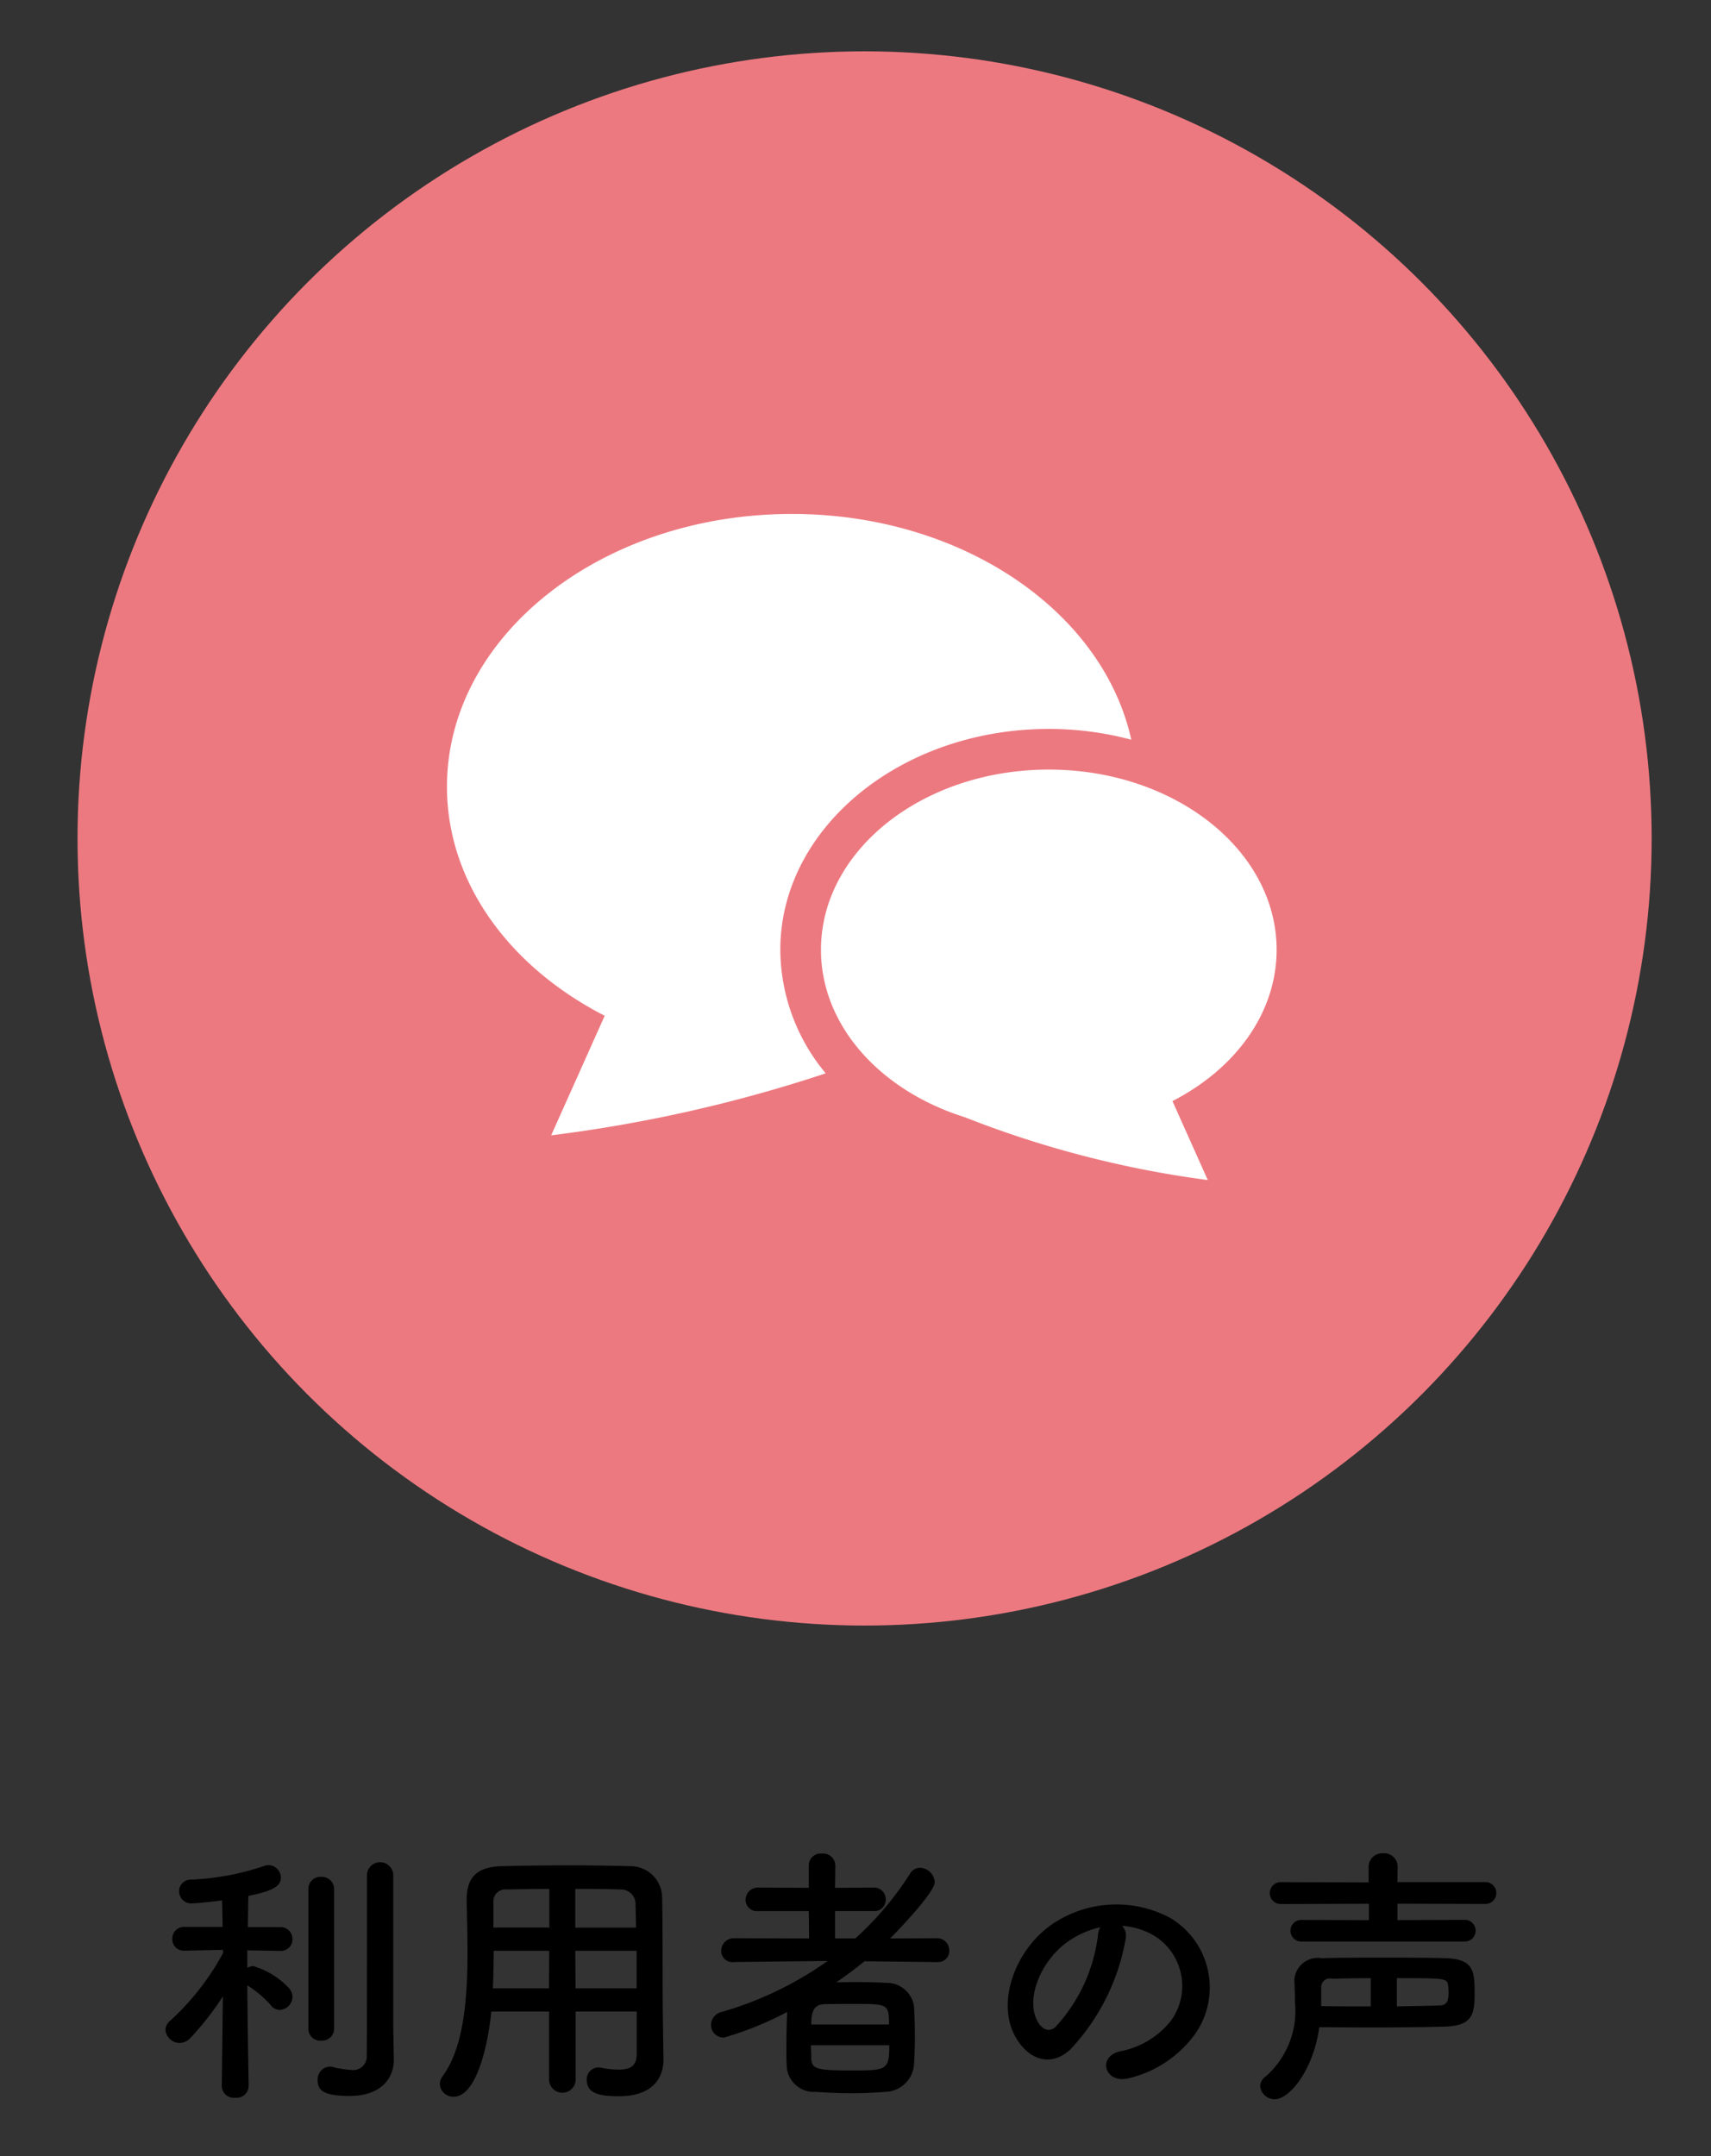
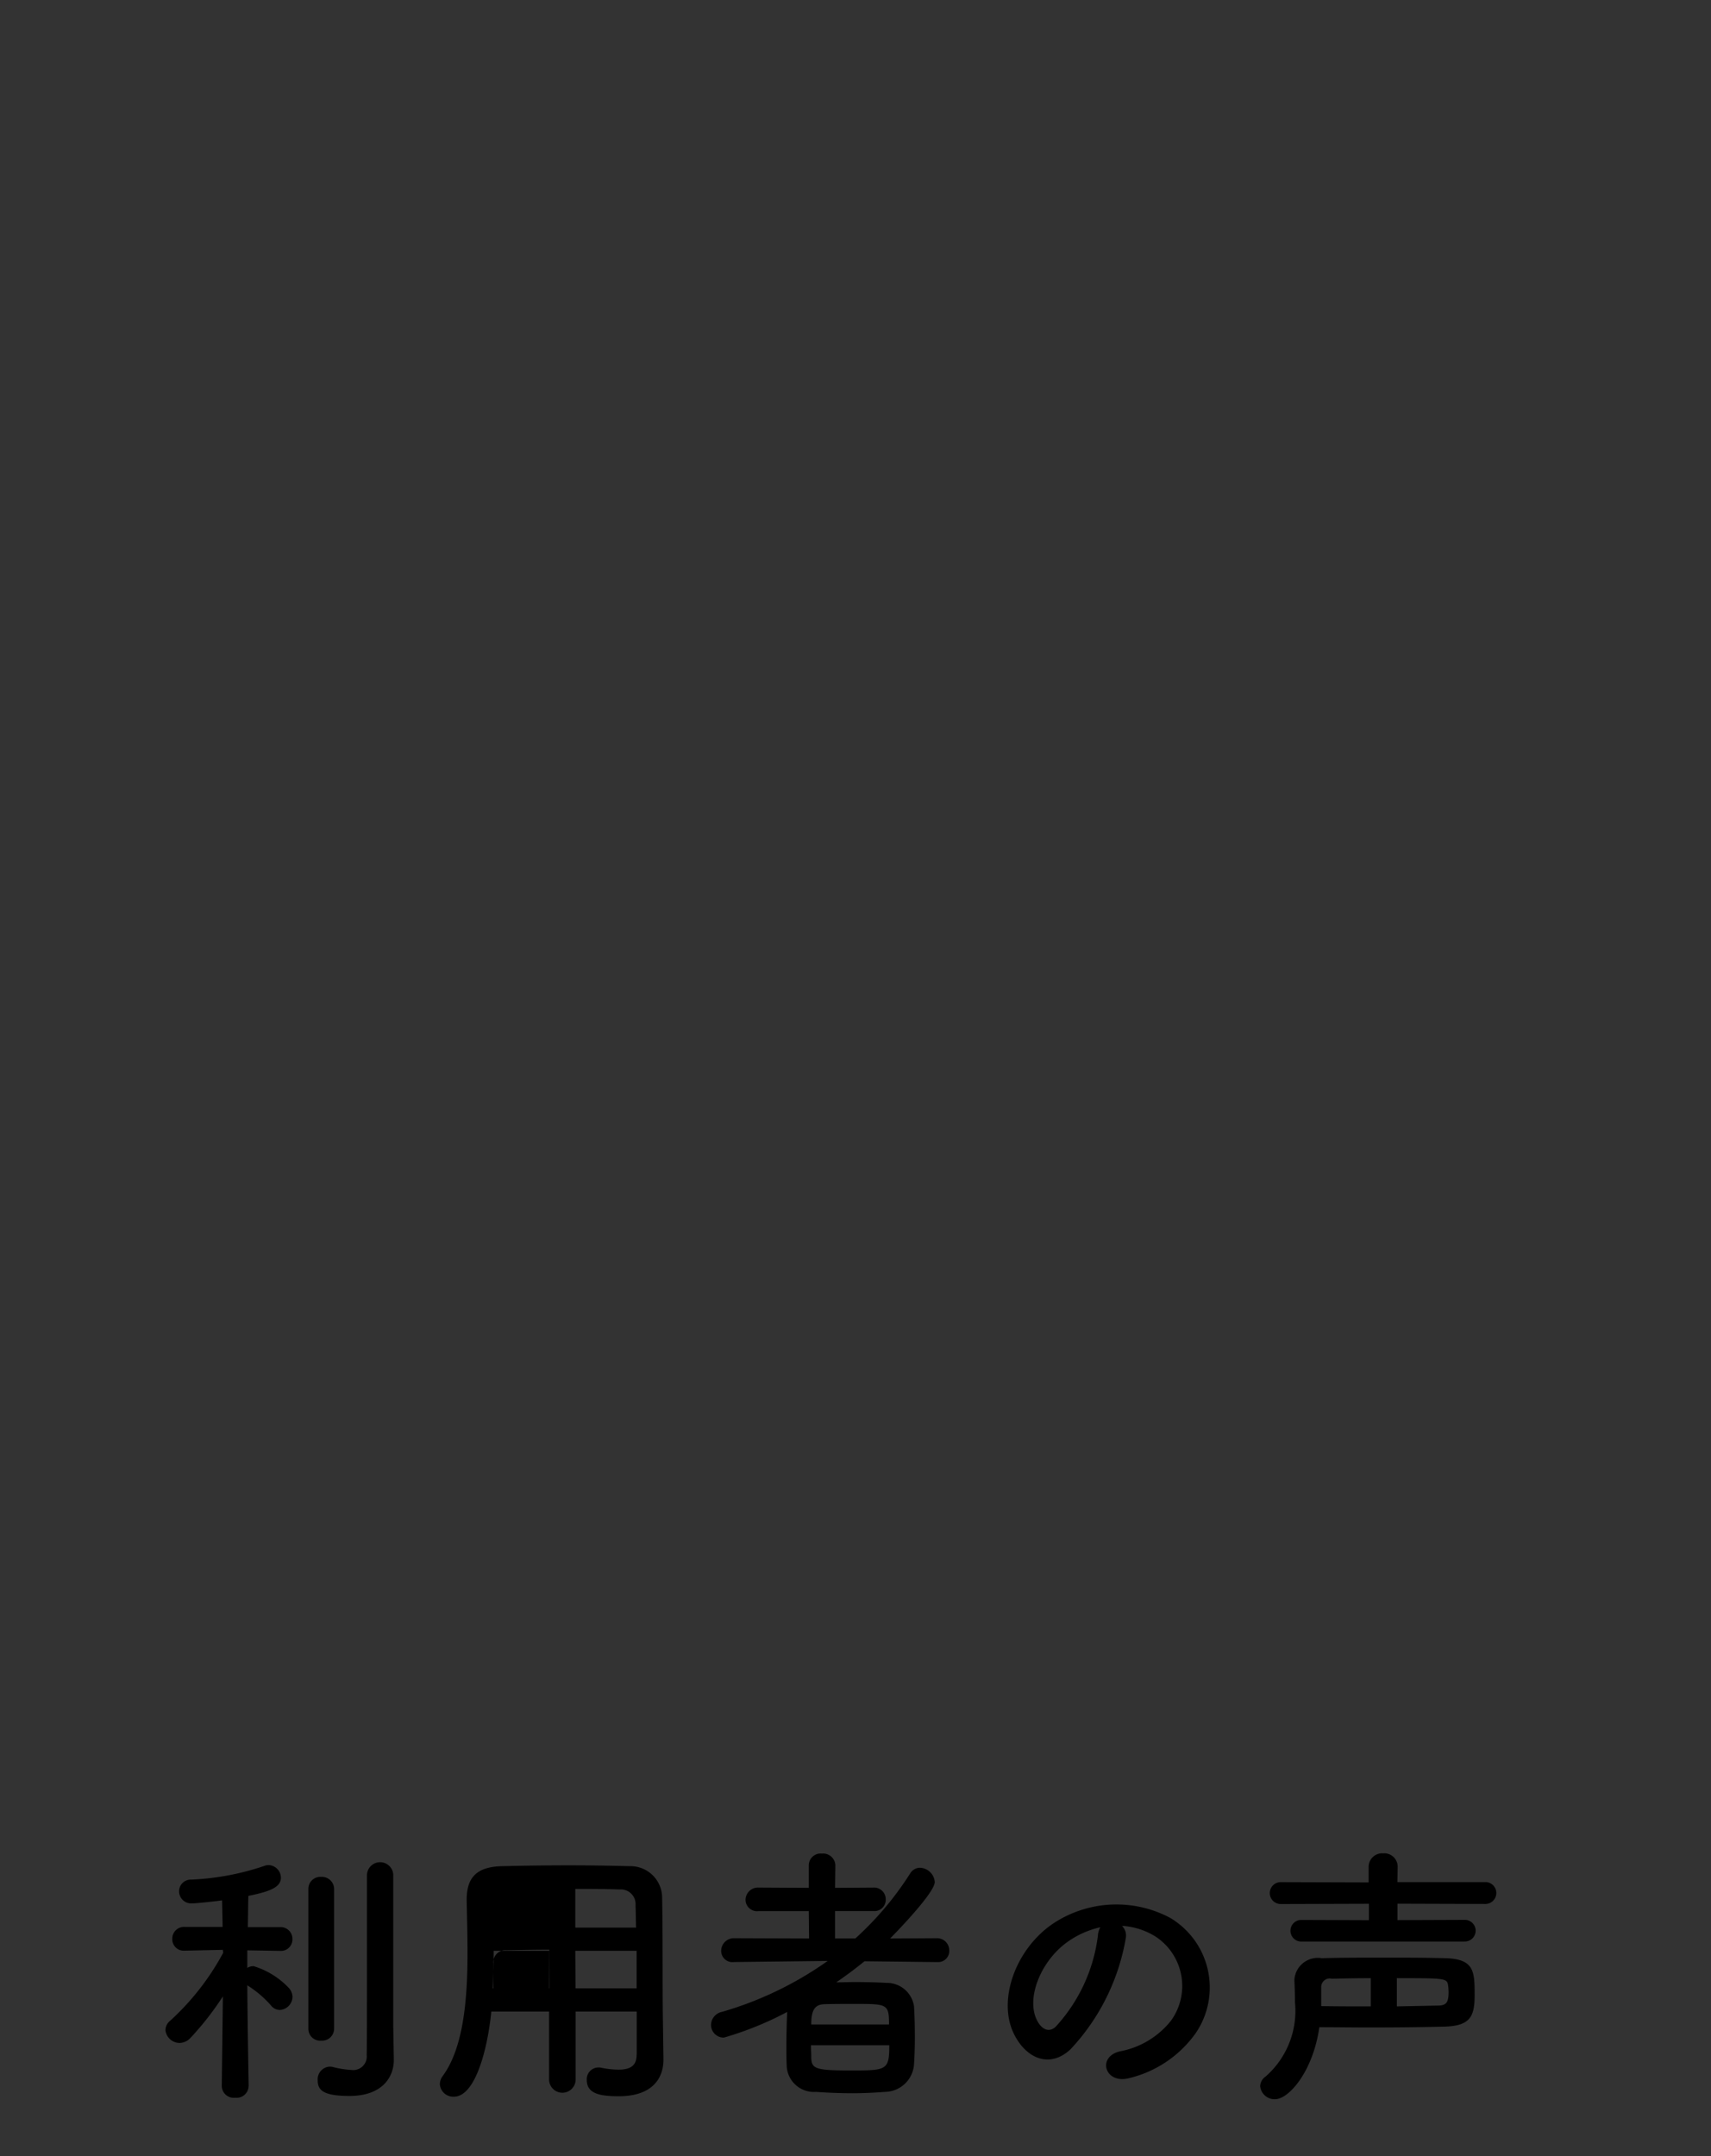
<svg xmlns="http://www.w3.org/2000/svg" id="グループ_3" data-name="グループ 3" width="100" height="126" viewBox="0 0 100 126">
  <rect x="0" y="0" width="100" height="126" fill="#333333" stroke="none" />
  <defs>
    <style>
      .cls-1 {
        fill: #ed7980;
      }

      .cls-2, .cls-3 {
        fill-rule: evenodd;
      }

      .cls-3 {
        fill: #fff;
      }
    </style>
  </defs>
-   <circle id="楕円形_1" data-name="楕円形 1" class="cls-1" cx="50.531" cy="49" r="46" />
-   <path id="利用者の声" class="cls-2" d="M22.984,118.426V109.56a0.769,0.769,0,0,0-1.536,0v2.528c0,2.977,0,7.426-.016,8.018a0.793,0.793,0,0,1-.912.864,5.526,5.526,0,0,1-1.088-.176,0.659,0.659,0,0,0-.176-0.016,0.741,0.741,0,0,0-.688.8c0,0.56.3,0.913,1.856,0.913,1.953,0,2.593-1.136,2.593-2.1v-0.032Zm-4.961.143a0.689,0.689,0,0,0,.752.689,0.7,0.7,0,0,0,.752-0.689v-8.161a0.713,0.713,0,0,0-.752-0.72,0.7,0.7,0,0,0-.752.72v8.161Zm-3.489,3.345s-0.064-3.473-.08-5.889a6.327,6.327,0,0,1,1.377,1.169,0.664,0.664,0,0,0,.528.271,0.785,0.785,0,0,0,.736-0.768,0.8,0.8,0,0,0-.24-0.544,4.722,4.722,0,0,0-2.033-1.248,0.745,0.745,0,0,0-.368.1v-1.024l1.92,0.032H16.39a0.667,0.667,0,0,0,.7-0.689,0.684,0.684,0,0,0-.72-0.7H14.486c0.016-.784.016-1.456,0.031-1.824,1.072-.224,1.9-0.448,1.9-1.057A0.741,0.741,0,0,0,15.7,109a0.722,0.722,0,0,0-.256.048,15.238,15.238,0,0,1-4.289.8,0.68,0.68,0,0,0-.688.688,0.707,0.707,0,0,0,.768.7c0.32,0,1.68-.16,1.744-0.176l0.033,1.552H10.789a0.684,0.684,0,0,0-.72.7,0.667,0.667,0,0,0,.7.689h0.016l2.241-.049,0.016,0.177a14.921,14.921,0,0,1-3.1,3.969,0.718,0.718,0,0,0-.272.544,0.837,0.837,0,0,0,.832.752,0.9,0.9,0,0,0,.624-0.288,17.4,17.4,0,0,0,1.9-2.432l-0.064,5.232v0.017a0.7,0.7,0,0,0,.784.671,0.7,0.7,0,0,0,.784-0.671v-0.017Zm22.674-1.84c0,0.544-.24.88-1.057,0.88a5.209,5.209,0,0,1-1.008-.112,0.6,0.6,0,0,0-.16-0.016,0.685,0.685,0,0,0-.688.736c0,0.817.816,0.945,1.873,0.945,1.937,0,2.608-1.024,2.608-2.145V120.33l-0.031-2.192c-0.033-1.761,0-4.946-.048-7.3a1.849,1.849,0,0,0-1.9-1.776c-1.264-.033-2.4-0.048-3.521-0.048-1.28,0-2.544.015-3.921,0.048-1.457.031-2.08,0.624-2.08,1.952v0.048c0.016,0.881.048,1.936,0.048,3.073,0,2.592-.208,5.521-1.456,7.2a0.815,0.815,0,0,0-.16.465,0.785,0.785,0,0,0,.816.735c1.28,0,1.984-2.864,2.192-4.977h3.377v3.969a0.776,0.776,0,0,0,1.552,0v-3.969h3.569v2.513Zm-3.585-7.425v-2.257c0.864,0,1.728,0,2.592.032a0.858,0.858,0,0,1,.929.928c0.016,0.384.016,0.832,0.031,1.3H33.623Zm3.585,3.552H33.639l-0.016-2.192h3.585V116.2ZM32.1,112.649H28.838v-1.441a0.7,0.7,0,0,1,.768-0.784c0.848-.016,1.68-0.032,2.5-0.032v2.257ZM32.087,116.2H28.806c0.032-.736.048-1.488,0.048-2.192H32.1Zm22.673-1.536a0.648,0.648,0,0,0,.72-0.656,0.713,0.713,0,0,0-.736-0.736l-2.721.016c0.336-.337,2.609-2.673,2.609-3.3a0.9,0.9,0,0,0-.864-0.833,0.68,0.68,0,0,0-.576.337,18.4,18.4,0,0,1-3.2,3.793H48.806v-1.6h2.241a0.659,0.659,0,0,0,.72-0.672,0.683,0.683,0,0,0-.72-0.7l-2.241.016L48.822,109a0.714,0.714,0,0,0-.784-0.673,0.69,0.69,0,0,0-.768.673v1.328l-2.929-.016a0.729,0.729,0,0,0-.768.72,0.674,0.674,0,0,0,.768.656H47.27l0.016,1.6-4.369-.016a0.743,0.743,0,0,0-.768.751,0.657,0.657,0,0,0,.752.641h0.016l5.457-.064a20.488,20.488,0,0,1-6.177,2.977,0.791,0.791,0,0,0-.64.752,0.739,0.739,0,0,0,.752.751,19.162,19.162,0,0,0,3.7-1.5c-0.032.607-.048,1.36-0.048,2.048,0,0.368,0,.72.016,1.04a1.592,1.592,0,0,0,1.712,1.585c0.656,0.047,1.392.079,2.144,0.079,0.64,0,1.28-.032,1.888-0.079a1.728,1.728,0,0,0,1.7-1.617c0.032-.48.048-1.024,0.048-1.584,0-.64-0.016-1.28-0.048-1.792a1.6,1.6,0,0,0-1.616-1.377c-0.545-.032-1.185-0.048-1.841-0.048-0.368,0-.736.016-1.088,0.016,0.56-.384,1.12-0.8,1.649-1.232l4.225,0.048H54.76Zm-7.346,3.648c0-.816.192-1.168,0.768-1.183,0.5-.017,1.152-0.017,1.761-0.017,1.92,0,2.016,0,2.016,1.2H47.414Zm4.561,1.217c0,1.472-.16,1.472-2.272,1.472-2.048,0-2.272-.1-2.289-0.752,0-.24-0.016-0.48-0.016-0.72h4.577Zm13.6-6.978a4.151,4.151,0,0,1,1.984.64,3.455,3.455,0,0,1,.88,4.9,4.961,4.961,0,0,1-2.977,1.792c-1.376.32-.88,1.936,0.528,1.568a6.69,6.69,0,0,0,3.9-2.64,4.737,4.737,0,0,0-1.489-6.722,6.685,6.685,0,0,0-6.913.369c-2.144,1.488-3.216,4.464-2.208,6.449,0.7,1.376,2.049,2,3.28.864a12.6,12.6,0,0,0,3.233-6.481A0.8,0.8,0,0,0,65.575,112.552Zm-1.265.08a1.132,1.132,0,0,0-.144.5,9.616,9.616,0,0,1-2.481,5.33c-0.4.352-.816,0.111-1.056-0.352-0.673-1.232.128-3.361,1.616-4.513A5.293,5.293,0,0,1,64.31,112.632Zm21.266,0.833a0.633,0.633,0,1,0,0-1.264l-3.9.015v-0.96l5.137,0.016a0.64,0.64,0,0,0,0-1.28H81.671l0.016-.88a0.785,0.785,0,0,0-.848-0.8,0.793,0.793,0,0,0-.849.8v0.9l-5.137-.016a0.64,0.64,0,1,0,0,1.28l5.153-.016v0.96l-3.953-.015a0.632,0.632,0,1,0,0,1.264h9.522Zm-8.466,5.009c0.993,0,1.969.016,2.881,0.016,1.6,0,3.089-.016,4.386-0.049,1.552-.031,1.808-0.591,1.808-1.823,0-1.377,0-2.129-1.7-2.177-1.136-.033-2.4-0.033-3.665-0.033-1.248,0-2.48,0-3.568.033a1.374,1.374,0,0,0-1.6,1.232v0.064c0.016,0.384.032,0.817,0.032,1.265a5.1,5.1,0,0,1-1.713,4.353,0.714,0.714,0,0,0-.32.559,0.846,0.846,0,0,0,.865.769C75.333,122.683,76.742,121.05,77.109,118.474Zm4.529-2.865c2.768,0,2.929,0,2.993.4a3.442,3.442,0,0,1,.031.416c0,0.608-.144.769-0.576,0.784l-2.448.049v-1.649Zm-1.521,1.649c-0.912,0-1.888,0-2.9-.017v-1.1a0.5,0.5,0,0,1,.624-0.5c0.736-.016,1.488-0.032,2.272-0.032v1.649Z" />
-   <path id="シェイプ_9" data-name="シェイプ 9" class="cls-3" d="M61.3,42.6a18.726,18.726,0,0,1,4.818.629c-1.649-7.493-9.892-13.193-19.837-13.193-11.133,0-20.158,7.136-20.158,15.941,0,5.613,3.673,10.545,9.219,13.385L32.214,66.35A83.54,83.54,0,0,0,48.26,62.727a11.35,11.35,0,0,1-2.654-7.221C45.606,48.39,52.645,42.6,61.3,42.6ZM74.612,55.506c0-5.816-5.962-10.53-13.315-10.53S47.982,49.69,47.982,55.506c0,4.442,3.479,8.238,8.4,9.785a60.154,60.154,0,0,0,14.207,3.673l-2.065-4.615C72.186,62.472,74.612,59.215,74.612,55.506Z" />
+   <path id="利用者の声" class="cls-2" d="M22.984,118.426V109.56a0.769,0.769,0,0,0-1.536,0v2.528c0,2.977,0,7.426-.016,8.018a0.793,0.793,0,0,1-.912.864,5.526,5.526,0,0,1-1.088-.176,0.659,0.659,0,0,0-.176-0.016,0.741,0.741,0,0,0-.688.8c0,0.56.3,0.913,1.856,0.913,1.953,0,2.593-1.136,2.593-2.1v-0.032Zm-4.961.143a0.689,0.689,0,0,0,.752.689,0.7,0.7,0,0,0,.752-0.689v-8.161a0.713,0.713,0,0,0-.752-0.72,0.7,0.7,0,0,0-.752.72v8.161Zm-3.489,3.345s-0.064-3.473-.08-5.889a6.327,6.327,0,0,1,1.377,1.169,0.664,0.664,0,0,0,.528.271,0.785,0.785,0,0,0,.736-0.768,0.8,0.8,0,0,0-.24-0.544,4.722,4.722,0,0,0-2.033-1.248,0.745,0.745,0,0,0-.368.1v-1.024l1.92,0.032H16.39a0.667,0.667,0,0,0,.7-0.689,0.684,0.684,0,0,0-.72-0.7H14.486c0.016-.784.016-1.456,0.031-1.824,1.072-.224,1.9-0.448,1.9-1.057A0.741,0.741,0,0,0,15.7,109a0.722,0.722,0,0,0-.256.048,15.238,15.238,0,0,1-4.289.8,0.68,0.68,0,0,0-.688.688,0.707,0.707,0,0,0,.768.7c0.32,0,1.68-.16,1.744-0.176l0.033,1.552H10.789a0.684,0.684,0,0,0-.72.7,0.667,0.667,0,0,0,.7.689h0.016l2.241-.049,0.016,0.177a14.921,14.921,0,0,1-3.1,3.969,0.718,0.718,0,0,0-.272.544,0.837,0.837,0,0,0,.832.752,0.9,0.9,0,0,0,.624-0.288,17.4,17.4,0,0,0,1.9-2.432l-0.064,5.232v0.017a0.7,0.7,0,0,0,.784.671,0.7,0.7,0,0,0,.784-0.671v-0.017Zm22.674-1.84c0,0.544-.24.88-1.057,0.88a5.209,5.209,0,0,1-1.008-.112,0.6,0.6,0,0,0-.16-0.016,0.685,0.685,0,0,0-.688.736c0,0.817.816,0.945,1.873,0.945,1.937,0,2.608-1.024,2.608-2.145V120.33l-0.031-2.192c-0.033-1.761,0-4.946-.048-7.3a1.849,1.849,0,0,0-1.9-1.776c-1.264-.033-2.4-0.048-3.521-0.048-1.28,0-2.544.015-3.921,0.048-1.457.031-2.08,0.624-2.08,1.952v0.048c0.016,0.881.048,1.936,0.048,3.073,0,2.592-.208,5.521-1.456,7.2a0.815,0.815,0,0,0-.16.465,0.785,0.785,0,0,0,.816.735c1.28,0,1.984-2.864,2.192-4.977h3.377v3.969a0.776,0.776,0,0,0,1.552,0v-3.969h3.569v2.513Zm-3.585-7.425v-2.257c0.864,0,1.728,0,2.592.032a0.858,0.858,0,0,1,.929.928c0.016,0.384.016,0.832,0.031,1.3H33.623Zm3.585,3.552H33.639l-0.016-2.192h3.585V116.2ZH28.838v-1.441a0.7,0.7,0,0,1,.768-0.784c0.848-.016,1.68-0.032,2.5-0.032v2.257ZM32.087,116.2H28.806c0.032-.736.048-1.488,0.048-2.192H32.1Zm22.673-1.536a0.648,0.648,0,0,0,.72-0.656,0.713,0.713,0,0,0-.736-0.736l-2.721.016c0.336-.337,2.609-2.673,2.609-3.3a0.9,0.9,0,0,0-.864-0.833,0.68,0.68,0,0,0-.576.337,18.4,18.4,0,0,1-3.2,3.793H48.806v-1.6h2.241a0.659,0.659,0,0,0,.72-0.672,0.683,0.683,0,0,0-.72-0.7l-2.241.016L48.822,109a0.714,0.714,0,0,0-.784-0.673,0.69,0.69,0,0,0-.768.673v1.328l-2.929-.016a0.729,0.729,0,0,0-.768.72,0.674,0.674,0,0,0,.768.656H47.27l0.016,1.6-4.369-.016a0.743,0.743,0,0,0-.768.751,0.657,0.657,0,0,0,.752.641h0.016l5.457-.064a20.488,20.488,0,0,1-6.177,2.977,0.791,0.791,0,0,0-.64.752,0.739,0.739,0,0,0,.752.751,19.162,19.162,0,0,0,3.7-1.5c-0.032.607-.048,1.36-0.048,2.048,0,0.368,0,.72.016,1.04a1.592,1.592,0,0,0,1.712,1.585c0.656,0.047,1.392.079,2.144,0.079,0.64,0,1.28-.032,1.888-0.079a1.728,1.728,0,0,0,1.7-1.617c0.032-.48.048-1.024,0.048-1.584,0-.64-0.016-1.28-0.048-1.792a1.6,1.6,0,0,0-1.616-1.377c-0.545-.032-1.185-0.048-1.841-0.048-0.368,0-.736.016-1.088,0.016,0.56-.384,1.12-0.8,1.649-1.232l4.225,0.048H54.76Zm-7.346,3.648c0-.816.192-1.168,0.768-1.183,0.5-.017,1.152-0.017,1.761-0.017,1.92,0,2.016,0,2.016,1.2H47.414Zm4.561,1.217c0,1.472-.16,1.472-2.272,1.472-2.048,0-2.272-.1-2.289-0.752,0-.24-0.016-0.48-0.016-0.72h4.577Zm13.6-6.978a4.151,4.151,0,0,1,1.984.64,3.455,3.455,0,0,1,.88,4.9,4.961,4.961,0,0,1-2.977,1.792c-1.376.32-.88,1.936,0.528,1.568a6.69,6.69,0,0,0,3.9-2.64,4.737,4.737,0,0,0-1.489-6.722,6.685,6.685,0,0,0-6.913.369c-2.144,1.488-3.216,4.464-2.208,6.449,0.7,1.376,2.049,2,3.28.864a12.6,12.6,0,0,0,3.233-6.481A0.8,0.8,0,0,0,65.575,112.552Zm-1.265.08a1.132,1.132,0,0,0-.144.5,9.616,9.616,0,0,1-2.481,5.33c-0.4.352-.816,0.111-1.056-0.352-0.673-1.232.128-3.361,1.616-4.513A5.293,5.293,0,0,1,64.31,112.632Zm21.266,0.833a0.633,0.633,0,1,0,0-1.264l-3.9.015v-0.96l5.137,0.016a0.64,0.64,0,0,0,0-1.28H81.671l0.016-.88a0.785,0.785,0,0,0-.848-0.8,0.793,0.793,0,0,0-.849.8v0.9l-5.137-.016a0.64,0.64,0,1,0,0,1.28l5.153-.016v0.96l-3.953-.015a0.632,0.632,0,1,0,0,1.264h9.522Zm-8.466,5.009c0.993,0,1.969.016,2.881,0.016,1.6,0,3.089-.016,4.386-0.049,1.552-.031,1.808-0.591,1.808-1.823,0-1.377,0-2.129-1.7-2.177-1.136-.033-2.4-0.033-3.665-0.033-1.248,0-2.48,0-3.568.033a1.374,1.374,0,0,0-1.6,1.232v0.064c0.016,0.384.032,0.817,0.032,1.265a5.1,5.1,0,0,1-1.713,4.353,0.714,0.714,0,0,0-.32.559,0.846,0.846,0,0,0,.865.769C75.333,122.683,76.742,121.05,77.109,118.474Zm4.529-2.865c2.768,0,2.929,0,2.993.4a3.442,3.442,0,0,1,.031.416c0,0.608-.144.769-0.576,0.784l-2.448.049v-1.649Zm-1.521,1.649c-0.912,0-1.888,0-2.9-.017v-1.1a0.5,0.5,0,0,1,.624-0.5c0.736-.016,1.488-0.032,2.272-0.032v1.649Z" />
</svg>